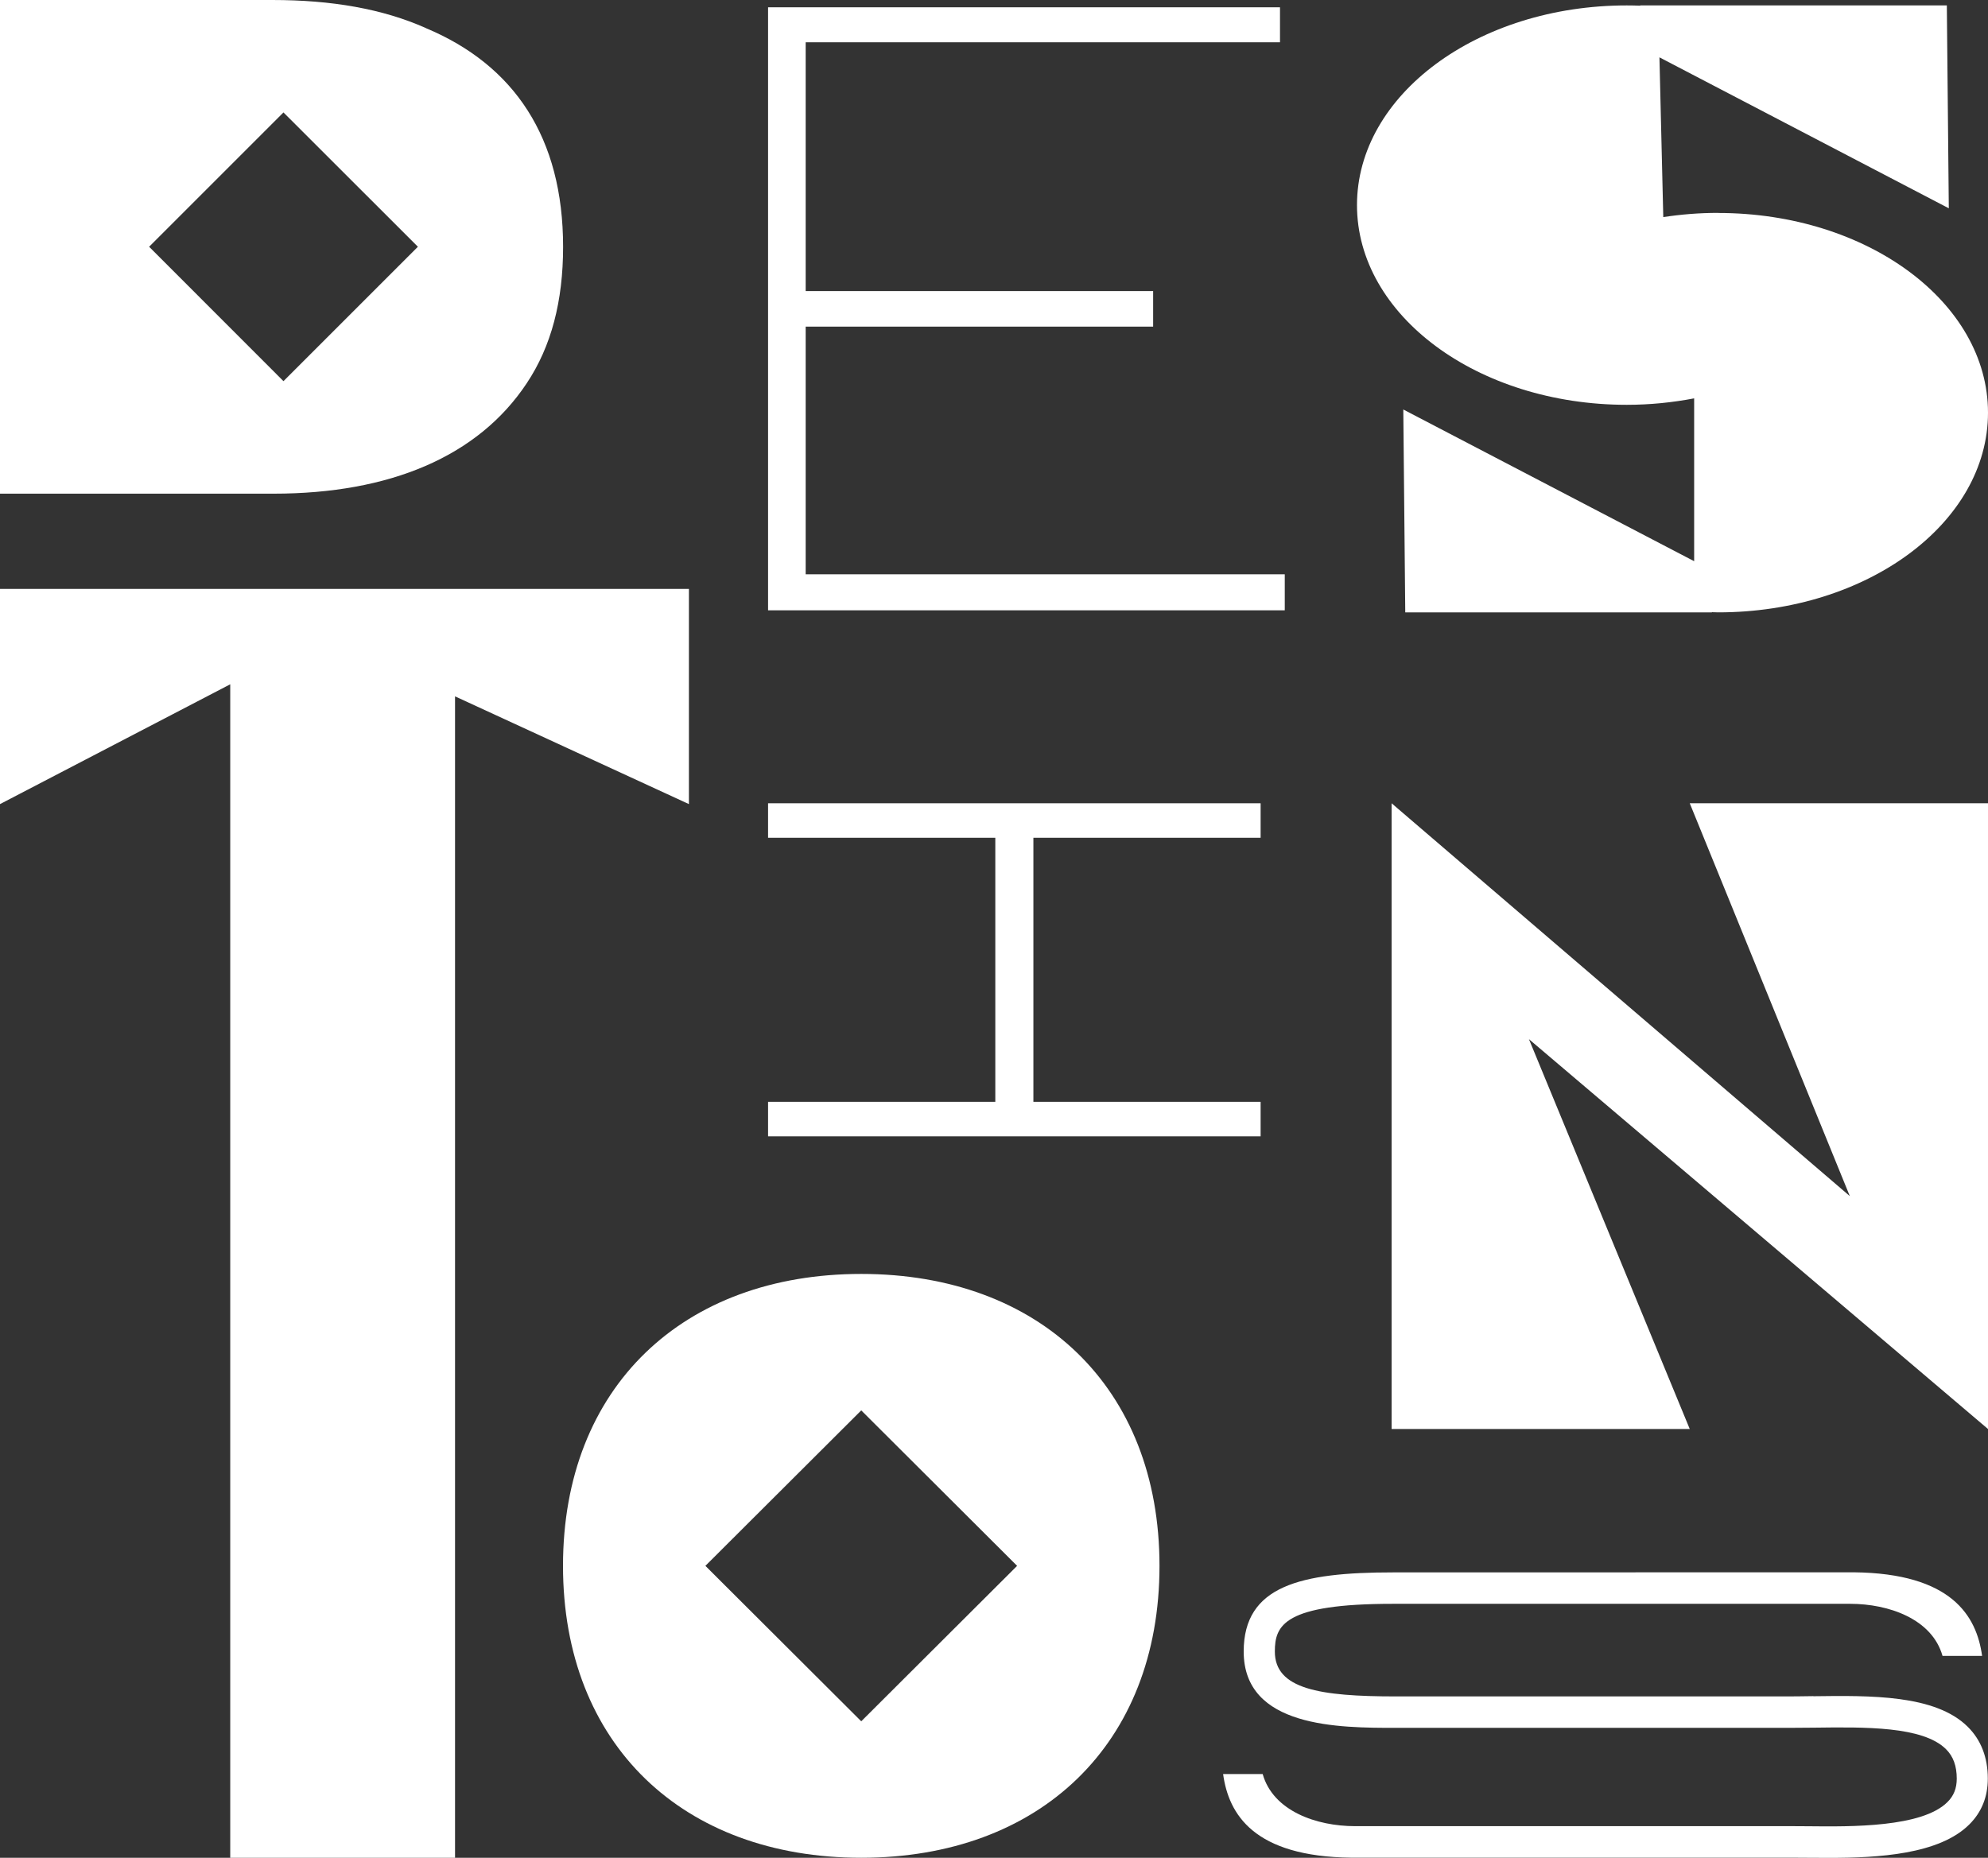
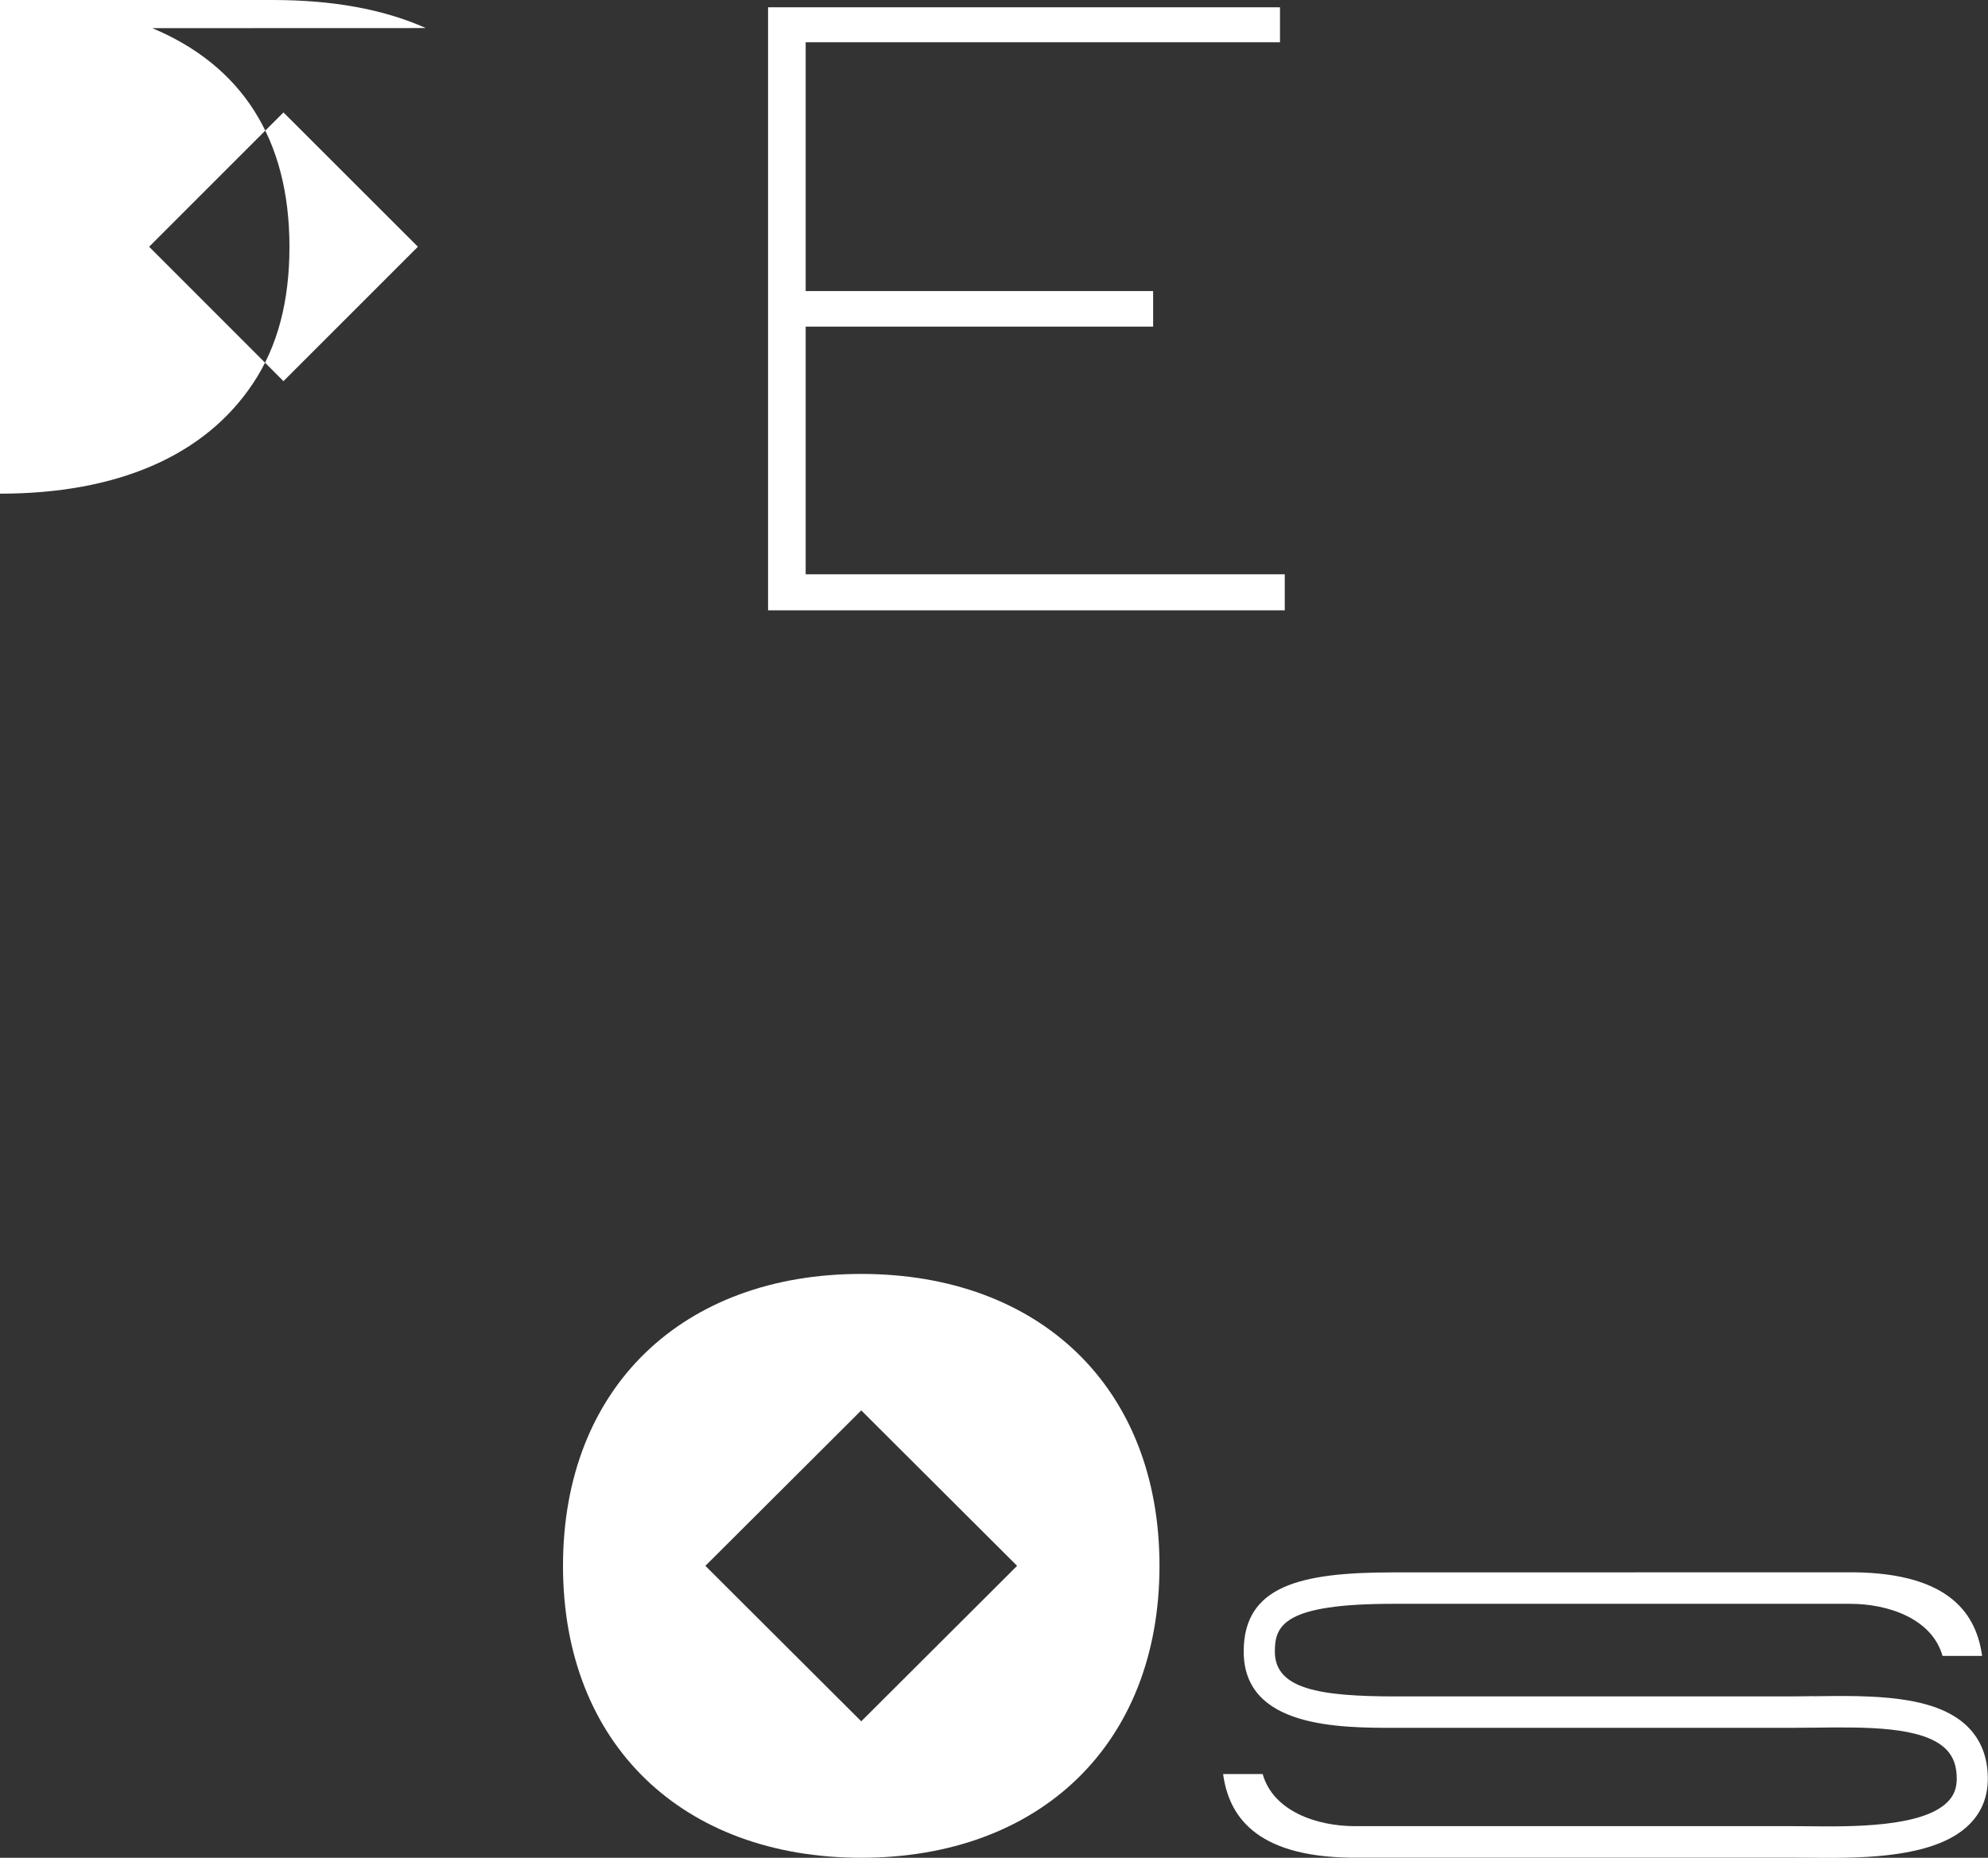
<svg xmlns="http://www.w3.org/2000/svg" id="Layer_2" data-name="Layer 2" viewBox="0 0 212.5 198.62">
  <rect x="0" y="0" width="212.5" height="198.62" fill="#333333" stroke="none" />
  <defs>
    <style>
      .cls-1 {
        fill: #fff;
      }
    </style>
  </defs>
  <g id="Layer_1-2" data-name="Layer 1">
    <g>
-       <polygon class="cls-1" points="48.64 198.62 24.61 198.62 24.61 73.16 0 85.97 0 62.96 73.64 62.96 73.64 85.97 48.64 74.45 48.64 198.62" />
-       <polygon class="cls-1" points="134.75 121.49 82.1 121.49 82.1 117.8 106.39 117.8 106.39 89.57 82.1 89.57 82.1 85.88 134.75 85.88 134.75 89.57 110.46 89.57 110.46 117.8 134.75 117.8 134.75 121.49" />
      <path class="cls-1" d="M92.06,136.2c-19.04,0-31.88,12.1-31.88,31.21s12.84,31.21,31.88,31.21,31.88-12.1,31.88-31.21-12.84-31.21-31.88-31.21M92.06,184.03l-16.66-16.62,16.66-16.62,16.66,16.62-16.66,16.62Z" />
-       <polygon class="cls-1" points="148.75 152.78 148.75 85.88 197.73 127.88 180.62 85.88 212.5 85.88 212.5 152.78 163.43 111.1 180.62 152.78 148.75 152.78" />
-       <path class="cls-1" d="M45.52,3C40.91.95,35.48,0,29.1,0H0v52.78h29.25c12.39,0,21.85-3.96,27.05-11.8,2.64-3.96,3.89-8.8,3.89-14.59,0-11.66-5.21-19.42-14.66-23.38M30.3,40.75l-14.36-14.37,14.36-14.36,14.37,14.36-14.37,14.37Z" />
+       <path class="cls-1" d="M45.52,3C40.91.95,35.48,0,29.1,0H0v52.78c12.39,0,21.85-3.96,27.05-11.8,2.64-3.96,3.89-8.8,3.89-14.59,0-11.66-5.21-19.42-14.66-23.38M30.3,40.75l-14.36-14.37,14.36-14.36,14.37,14.36-14.37,14.37Z" />
      <polygon class="cls-1" points="82.1 65.25 82.1 .78 136.82 .78 136.82 4.52 86.12 4.52 86.12 31.12 123.26 31.12 123.26 34.92 86.12 34.92 86.12 61.4 137.33 61.4 137.33 65.25 82.1 65.25" />
      <g>
-         <path class="cls-1" d="M183.66,22.76c-2.01,0-3.97.16-5.87.45l-.41-17.08,30.93,16.14-.21-21.69h-32.77v.03c-.47-.02-.95-.03-1.44-.03-15.93,0-28.84,9.56-28.84,21.35s12.91,21.35,28.84,21.35c2.49,0,4.9-.25,7.2-.69v17.41l-31.09-16.22.21,21.69h32.78v-.02c.22,0,.44.02.67.02,15.93,0,28.84-9.56,28.84-21.35s-12.91-21.35-28.84-21.35" />
        <path class="cls-1" d="M193.84,181.34c-.92.01-1.83.03-2.7.03h-41.91c-8.21,0-12.96-.79-12.96-4.8,0-2.79.95-5.1,12.6-5.1h46.33s2.58,0,2.58,0c4.08,0,8.74,1.6,9.86,5.57h4.23c-.59-4.29-3.27-8.83-13.71-8.94h-.17s-2.79,0-2.79,0h0s-46.33.01-46.33.01c-9.84,0-15.93,1.42-15.93,8.46,0,8.16,10.2,8.16,16.29,8.16h41.91c.89,0,1.81-.01,2.75-.02,5.46-.07,11.65-.16,14.12,2.3.78.77,1.15,1.8,1.15,3.15,0,1.04-.32,1.84-1,2.51-2.72,2.71-10.31,2.63-14.84,2.58-.63,0-1.21-.01-1.75-.01h-44.16s-2.58,0-2.58,0c-4.08,0-8.74-1.6-9.86-5.57h-4.23c.59,4.29,3.27,8.83,13.71,8.94h.17s2.79,0,2.79,0h0s44.16,0,44.16,0c.52,0,1.1,0,1.71.01.72,0,1.48.01,2.27.01,5.19,0,11.73-.36,14.95-3.57,1.32-1.31,1.98-2.96,1.98-4.9,0-2.26-.72-4.13-2.14-5.54-3.47-3.45-10.4-3.35-16.51-3.27" />
      </g>
    </g>
  </g>
</svg>